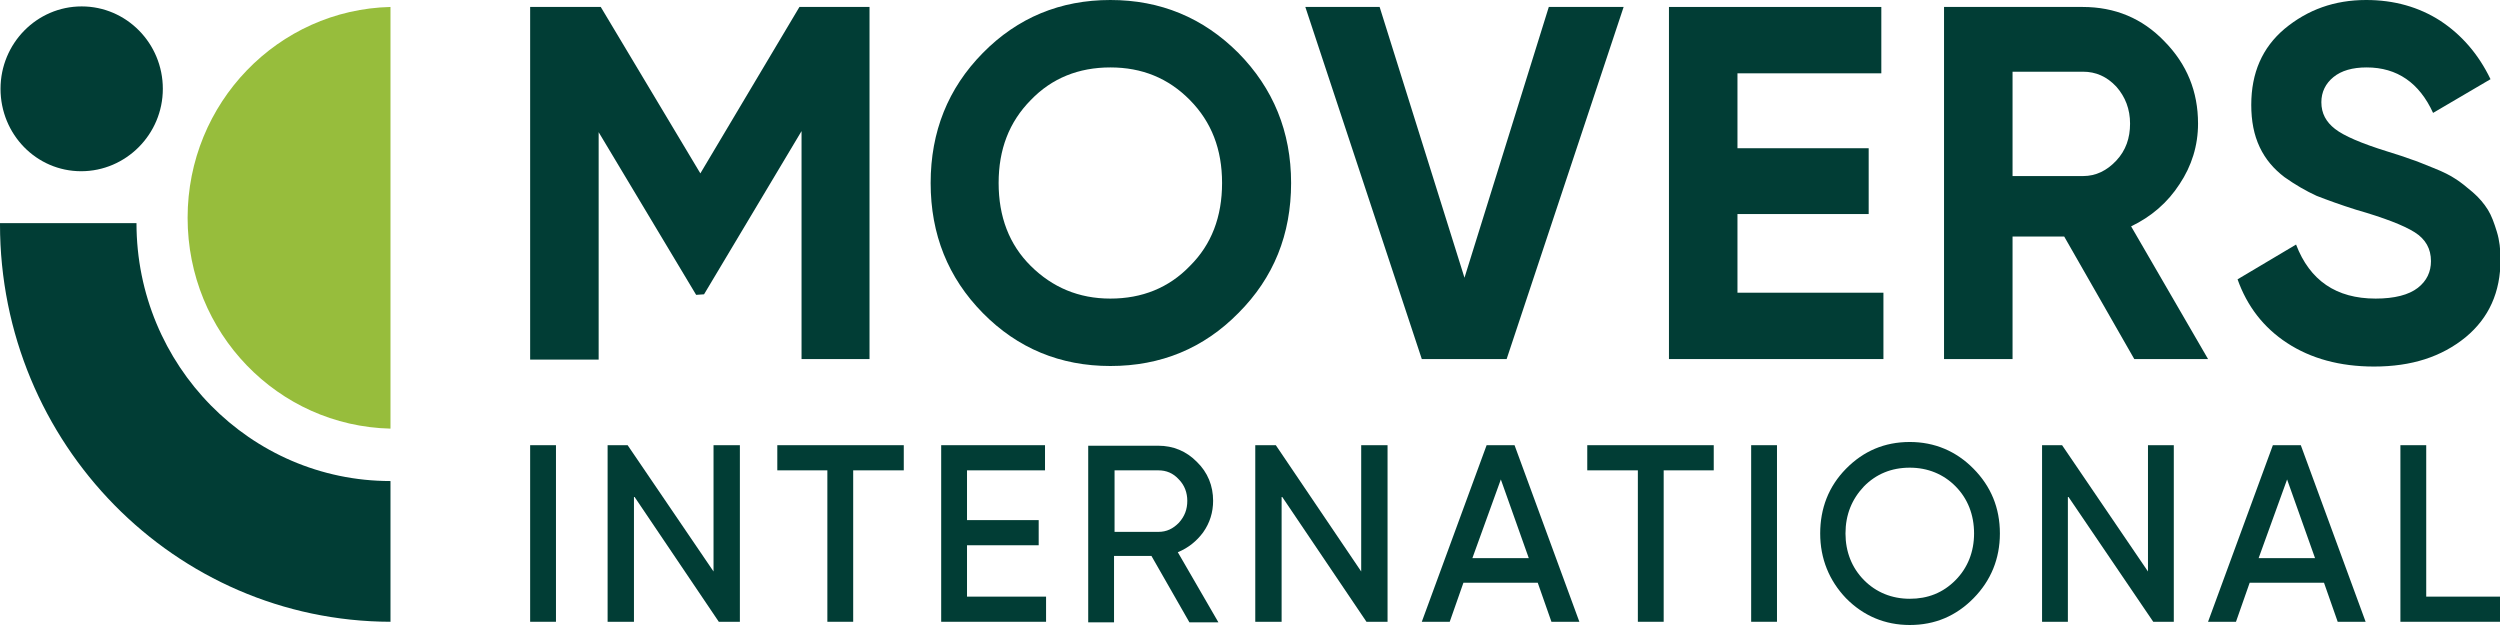
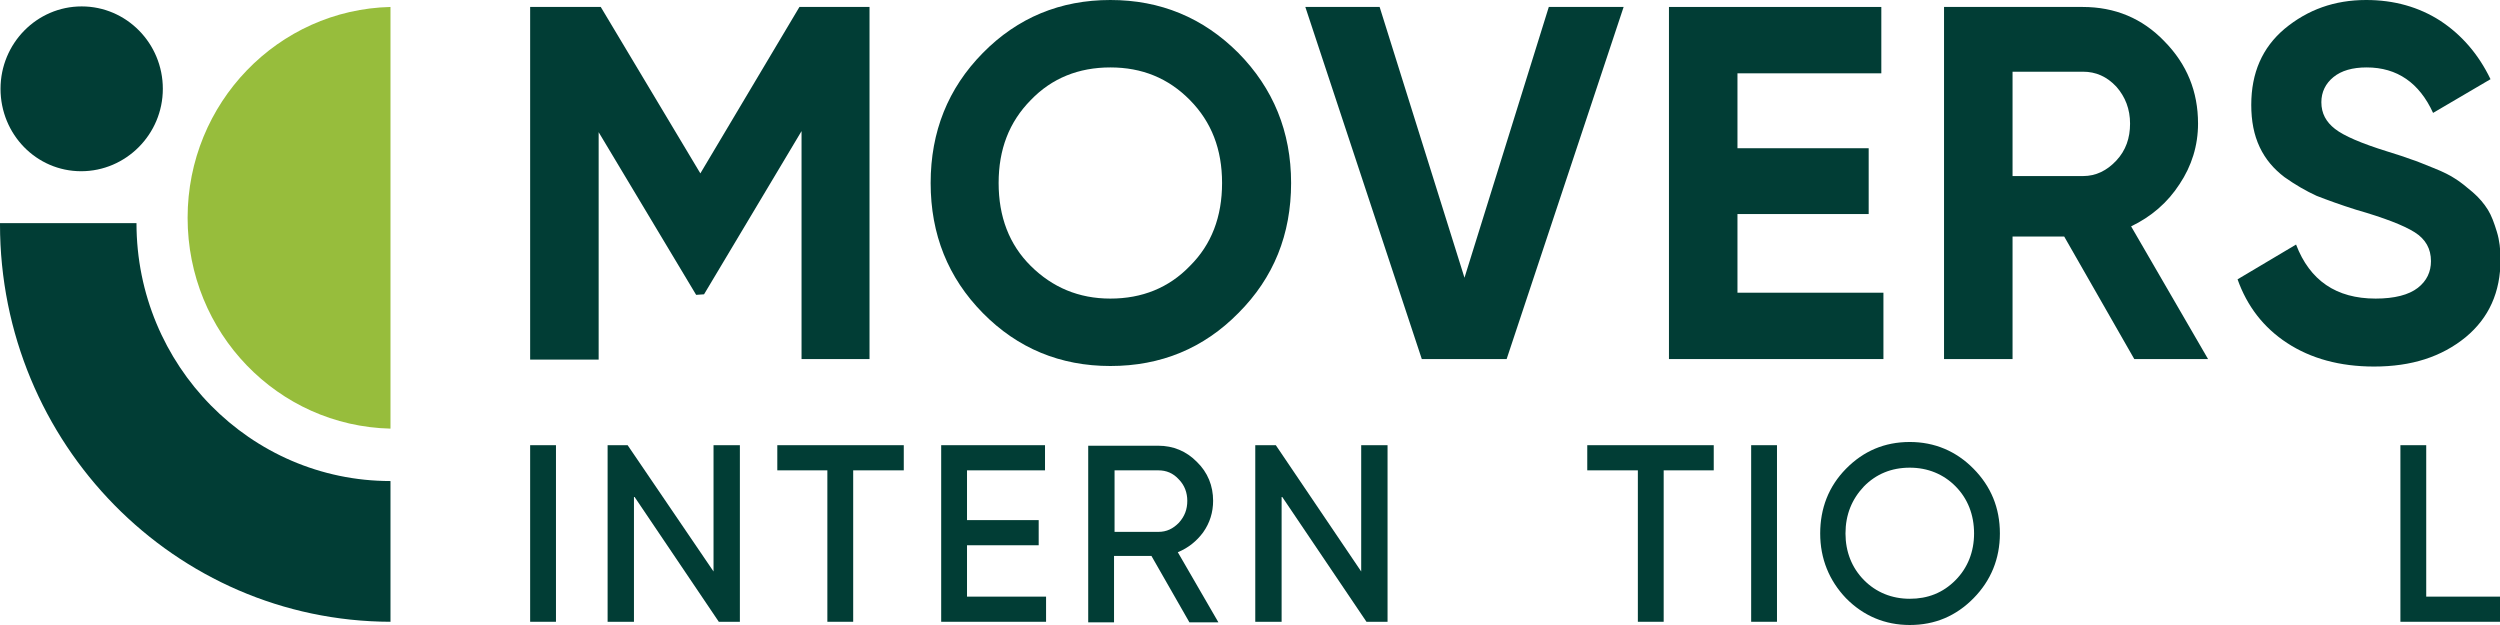
<svg xmlns="http://www.w3.org/2000/svg" width="204" height="51" viewBox="0 0 204 51" fill="none">
  <g clip-path="url(#clip0_869_1324)">
    <path d="M70.953 0.568V29.299H65.406V10.698L57.45 24.016L56.805 24.06L48.85 10.786V29.343H43.26V0.568H49.022L57.149 14.148L65.234 0.568H70.953Z" fill="#013D35" />
    <path d="M101.054 25.544C98.216 28.425 94.733 29.866 90.605 29.866C86.519 29.866 83.036 28.425 80.198 25.544C77.36 22.662 75.941 19.125 75.941 14.933C75.941 10.741 77.36 7.205 80.198 4.323C83.036 1.441 86.519 0 90.605 0C94.69 0 98.173 1.441 101.054 4.323C103.892 7.205 105.354 10.741 105.354 14.933C105.354 19.125 103.935 22.662 101.054 25.544ZM84.111 21.701C85.874 23.448 88.024 24.365 90.605 24.365C93.185 24.365 95.378 23.491 97.098 21.701C98.861 19.955 99.721 17.684 99.721 14.933C99.721 12.182 98.861 9.955 97.098 8.165C95.335 6.375 93.185 5.502 90.605 5.502C88.024 5.502 85.831 6.375 84.111 8.165C82.348 9.955 81.488 12.182 81.488 14.933C81.488 17.684 82.348 19.955 84.111 21.701Z" fill="#013D35" />
    <path d="M116.019 29.299L106.515 0.568H112.578L119.502 22.663L126.382 0.568H132.488L122.942 29.299H116.019Z" fill="#013D35" />
    <path d="M141.777 23.885H153.688V29.299H136.187V0.568H153.516V5.983H141.777V12.096H152.484V17.466H141.777V23.885Z" fill="#013D35" />
    <path d="M174.157 29.299L168.438 19.3H164.224V29.299H158.633V0.568H169.943C172.566 0.568 174.802 1.485 176.608 3.363C178.457 5.24 179.36 7.467 179.36 10.087C179.36 11.877 178.844 13.537 177.855 15.021C176.866 16.549 175.533 17.685 173.899 18.471L180.177 29.299H174.157ZM164.224 5.852V14.366H169.986C171.018 14.366 171.921 13.93 172.695 13.1C173.469 12.27 173.813 11.266 173.813 10.087C173.813 8.908 173.426 7.904 172.695 7.074C171.921 6.245 171.018 5.852 169.986 5.852H164.224Z" fill="#013D35" />
    <path d="M193.723 29.91C190.928 29.91 188.563 29.255 186.628 27.989C184.693 26.723 183.359 24.976 182.585 22.793L187.359 19.955C188.477 22.88 190.627 24.365 193.852 24.365C195.4 24.365 196.561 24.059 197.292 23.491C198.023 22.924 198.367 22.181 198.367 21.308C198.367 20.304 197.937 19.518 197.034 18.95C196.131 18.383 194.54 17.771 192.261 17.116C191.014 16.724 189.939 16.331 189.036 15.981C188.176 15.588 187.273 15.064 186.413 14.453C185.553 13.798 184.865 13.012 184.392 12.008C183.918 11.003 183.703 9.868 183.703 8.558C183.703 5.938 184.607 3.886 186.413 2.358C188.305 0.786 190.498 0 193.078 0C195.357 0 197.378 0.568 199.141 1.703C200.861 2.838 202.237 4.41 203.226 6.462L198.539 9.213C197.421 6.768 195.615 5.502 193.121 5.502C191.96 5.502 191.057 5.764 190.412 6.288C189.767 6.812 189.423 7.51 189.423 8.34C189.423 9.257 189.81 9.955 190.541 10.523C191.272 11.091 192.691 11.702 194.798 12.357C195.658 12.619 196.303 12.837 196.776 13.012C197.206 13.143 197.808 13.405 198.582 13.711C199.356 14.016 199.958 14.322 200.345 14.584C200.775 14.846 201.248 15.239 201.764 15.675C202.323 16.156 202.71 16.636 203.011 17.116C203.312 17.597 203.527 18.208 203.742 18.907C203.957 19.605 204.043 20.348 204.043 21.177C204.043 23.841 203.097 25.937 201.205 27.509C199.227 29.124 196.776 29.91 193.723 29.91Z" fill="#013D35" />
    <path d="M45.367 36.328H43.26V50.737H45.367V36.328Z" fill="#013D35" />
    <path d="M58.224 46.633L51.215 36.328H49.581V50.737H51.731V40.476L58.654 50.737H60.374V36.328H58.224V46.633Z" fill="#013D35" />
    <path d="M63.428 38.38H67.513V50.737H69.62V38.38H73.748V36.328H63.428V38.38Z" fill="#013D35" />
    <path d="M78.908 44.493H84.757V42.441H78.908V38.38H85.273V36.328H76.801V50.737H85.359V48.685H78.908V44.493Z" fill="#013D35" />
    <path d="M98.173 43.445C98.732 42.659 98.99 41.785 98.99 40.868C98.99 39.646 98.56 38.554 97.657 37.681C96.797 36.808 95.722 36.371 94.518 36.371H88.798V50.78H90.905V45.366H93.959L97.055 50.78H99.42L96.109 45.06C96.969 44.711 97.657 44.143 98.173 43.445ZM90.948 38.38H94.518C95.163 38.38 95.722 38.598 96.195 39.122C96.668 39.602 96.883 40.214 96.883 40.868C96.883 41.567 96.668 42.135 96.195 42.659C95.722 43.139 95.206 43.401 94.518 43.401H90.948V38.38Z" fill="#013D35" />
    <path d="M111.074 46.633L104.107 36.328H102.43V50.737H104.58V40.476L111.504 50.737H113.224V36.328H111.074V46.633Z" fill="#013D35" />
-     <path d="M121.308 36.328L116.019 50.737H118.298L119.416 47.55H125.479L126.597 50.737H128.876L123.587 36.328H121.308ZM124.748 45.541H120.147L122.469 39.123L124.748 45.541Z" fill="#013D35" />
    <path d="M129.521 38.38H133.649V50.737H135.756V38.38H139.841V36.328H129.521V38.38Z" fill="#013D35" />
    <path d="M145.002 36.328H142.895V50.737H145.002V36.328Z" fill="#013D35" />
    <path d="M155.838 36.066C153.774 36.066 152.054 36.809 150.635 38.25C149.216 39.691 148.528 41.481 148.528 43.533C148.528 45.585 149.259 47.376 150.635 48.816C152.054 50.257 153.817 51 155.838 51C157.902 51 159.622 50.257 161.041 48.816C162.46 47.376 163.191 45.585 163.191 43.533C163.191 41.437 162.46 39.691 161.041 38.25C159.622 36.809 157.859 36.066 155.838 36.066ZM155.838 48.86C154.376 48.86 153.086 48.336 152.097 47.332C151.108 46.328 150.592 45.018 150.592 43.533C150.592 42.005 151.108 40.739 152.097 39.691C153.086 38.686 154.333 38.162 155.838 38.162C157.3 38.162 158.59 38.686 159.579 39.691C160.568 40.695 161.084 42.005 161.084 43.533C161.084 45.018 160.568 46.328 159.579 47.332C158.547 48.38 157.3 48.86 155.838 48.86Z" fill="#013D35" />
-     <path d="M175.275 46.633L168.266 36.328H166.632V50.737H168.739V40.476L175.705 50.737H177.382V36.328H175.275V46.633Z" fill="#013D35" />
-     <path d="M185.466 36.328L180.177 50.737H182.456L183.574 47.55H189.638L190.756 50.737H193.035L187.746 36.328H185.466ZM188.907 45.541H184.305L186.627 39.123L188.907 45.541Z" fill="#013D35" />
    <path d="M197.98 48.685V36.328H195.873V50.737H204V48.685H197.98Z" fill="#013D35" />
    <path d="M0.043 7.248C0.043 3.536 3.01 0.523 6.665 0.523C10.32 0.523 13.287 3.536 13.287 7.248C13.287 10.959 10.277 13.972 6.622 13.972C2.967 13.972 0.043 10.959 0.043 7.248Z" fill="#013D35" />
    <path d="M11.137 18.207H0C0 18.251 0 18.251 0 18.294C0 36.197 14.277 50.693 31.864 50.737V39.253C20.426 39.253 11.137 29.822 11.137 18.207Z" fill="#013D35" />
    <path d="M15.309 17.772C15.309 27.16 22.662 34.758 31.864 34.976V0.568C22.705 0.787 15.309 8.384 15.309 17.772Z" fill="#97BD3C" />
  </g>
  <defs>
    <clipPath id="clip0_869_1324">
      <rect width="204" height="51" fill="white" />
    </clipPath>
  </defs>
</svg>